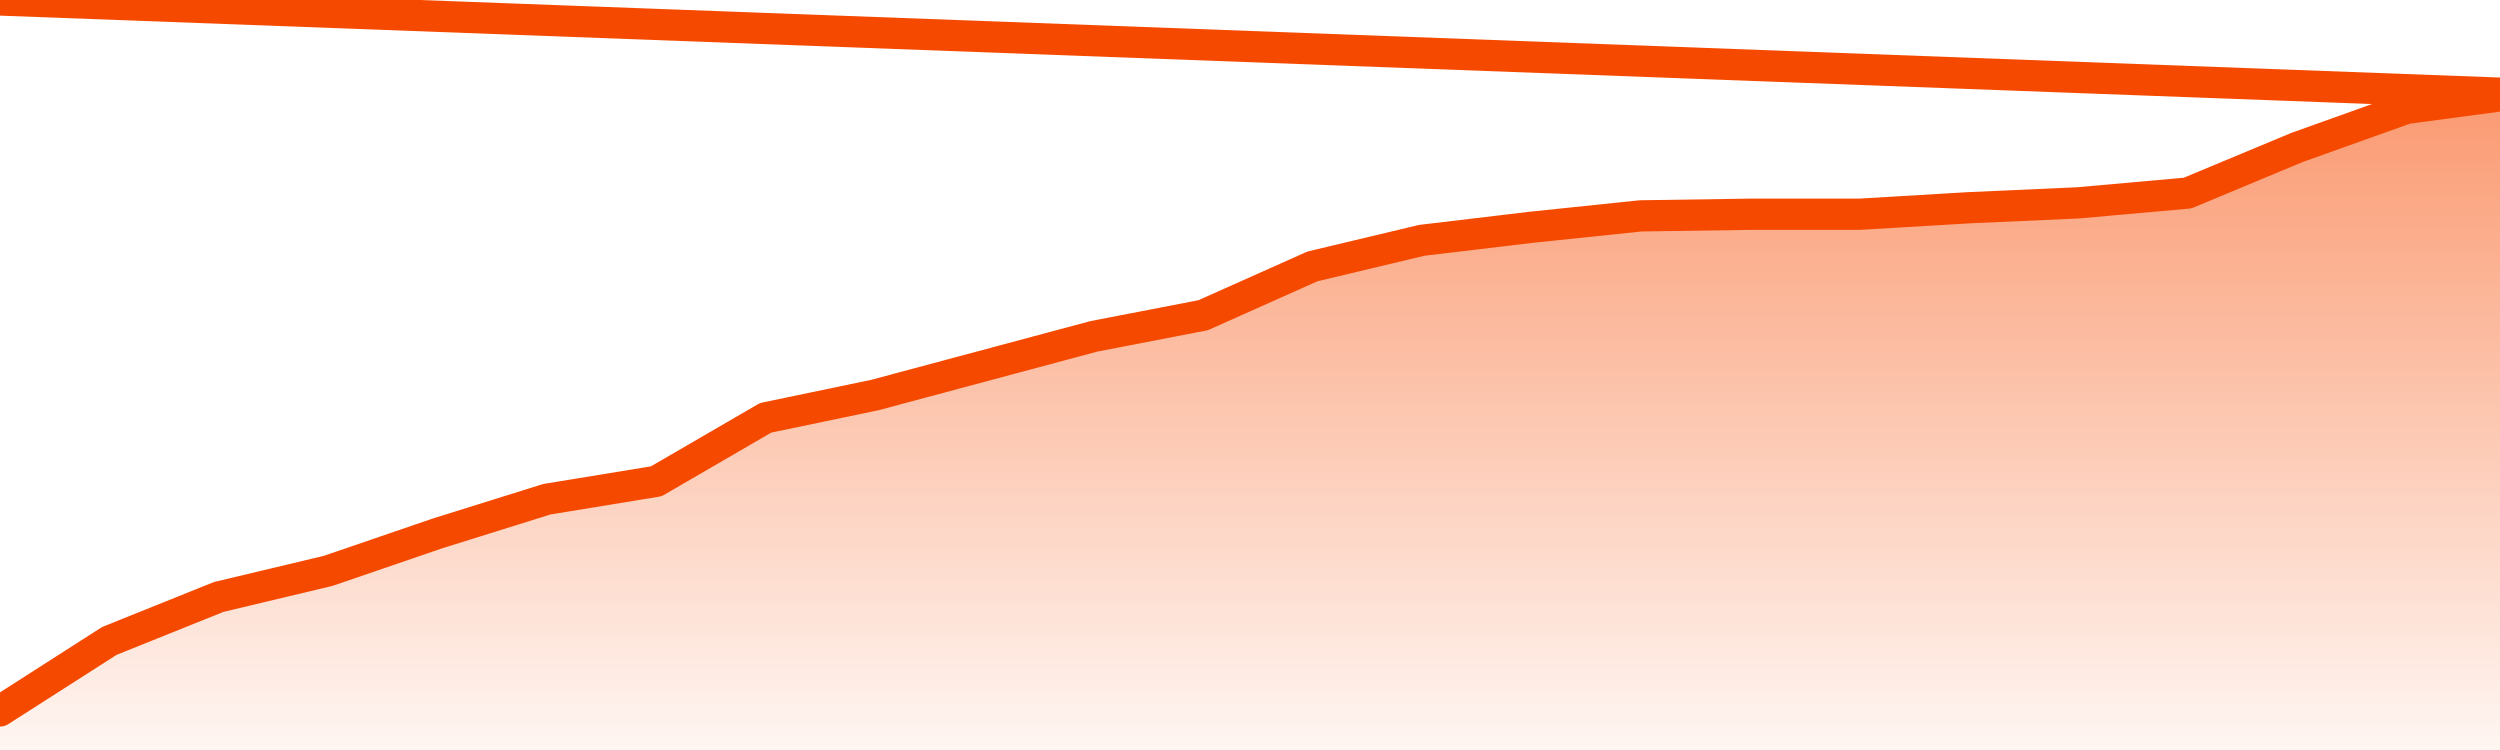
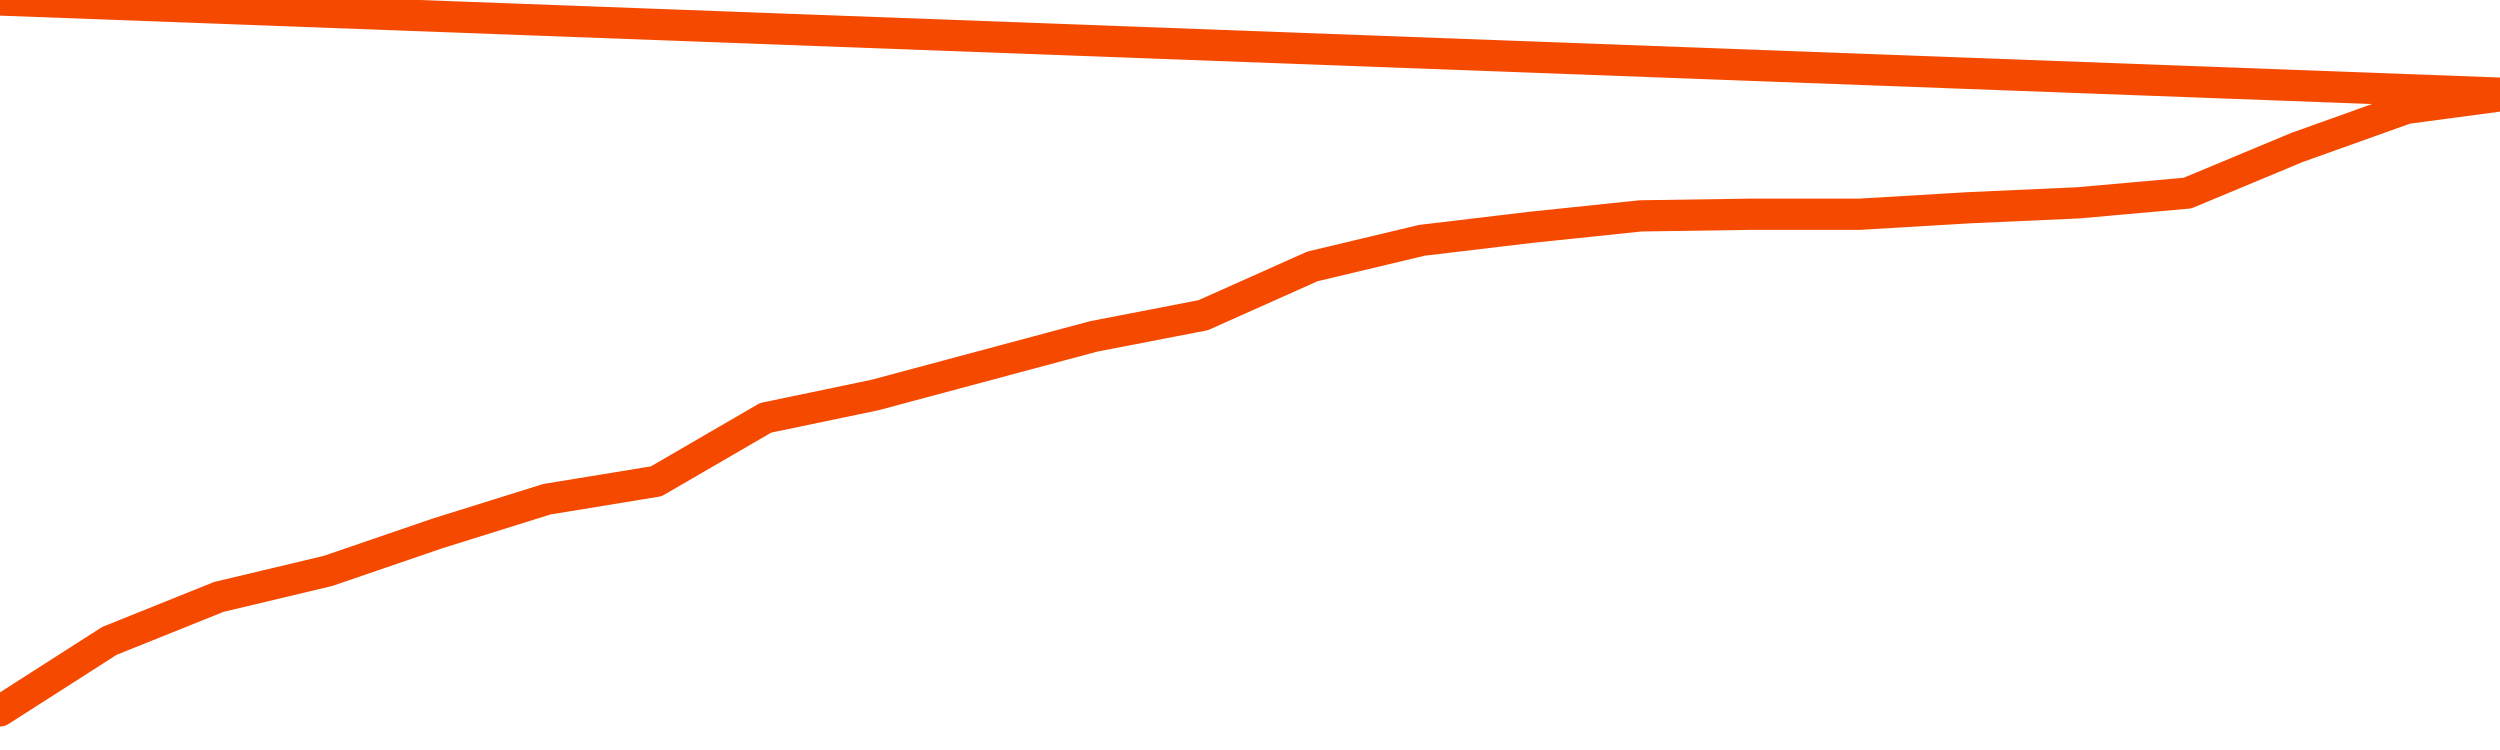
<svg xmlns="http://www.w3.org/2000/svg" version="1.1" width="80" height="24" viewBox="0 0 80 24">
  <defs>
    <linearGradient x1=".5" x2=".5" y2="1" id="gradient">
      <stop offset="0" stop-color="#F64900" />
      <stop offset="1" stop-color="#f64900" stop-opacity="0" />
    </linearGradient>
  </defs>
-   <path fill="url(#gradient)" fill-opacity="0.56" stroke="none" d="M 0,26 0.0,22.749 3.5,20.509 7.0,19.102 10.5,18.268 14.0,17.069 17.5,15.975 21.0,15.402 24.5,13.37 28.0,12.64 31.5,11.702 35.0,10.764 38.5,10.087 42.0,8.524 45.5,7.69 49.0,7.273 52.5,6.908 56.0,6.856 59.5,6.856 63.0,6.648 66.5,6.491 70.0,6.179 73.5,4.72 77.0,3.469 80.5,3.0 82,26 Z" />
  <path fill="none" stroke="#F64900" stroke-width="1" stroke-linejoin="round" stroke-linecap="round" d="M 0.0,22.749 3.5,20.509 7.0,19.102 10.5,18.268 14.0,17.069 17.5,15.975 21.0,15.402 24.5,13.37 28.0,12.64 31.5,11.702 35.0,10.764 38.5,10.087 42.0,8.524 45.5,7.69 49.0,7.273 52.5,6.908 56.0,6.856 59.5,6.856 63.0,6.648 66.5,6.491 70.0,6.179 73.5,4.72 77.0,3.469 80.5,3.0.join(' ') }" />
</svg>